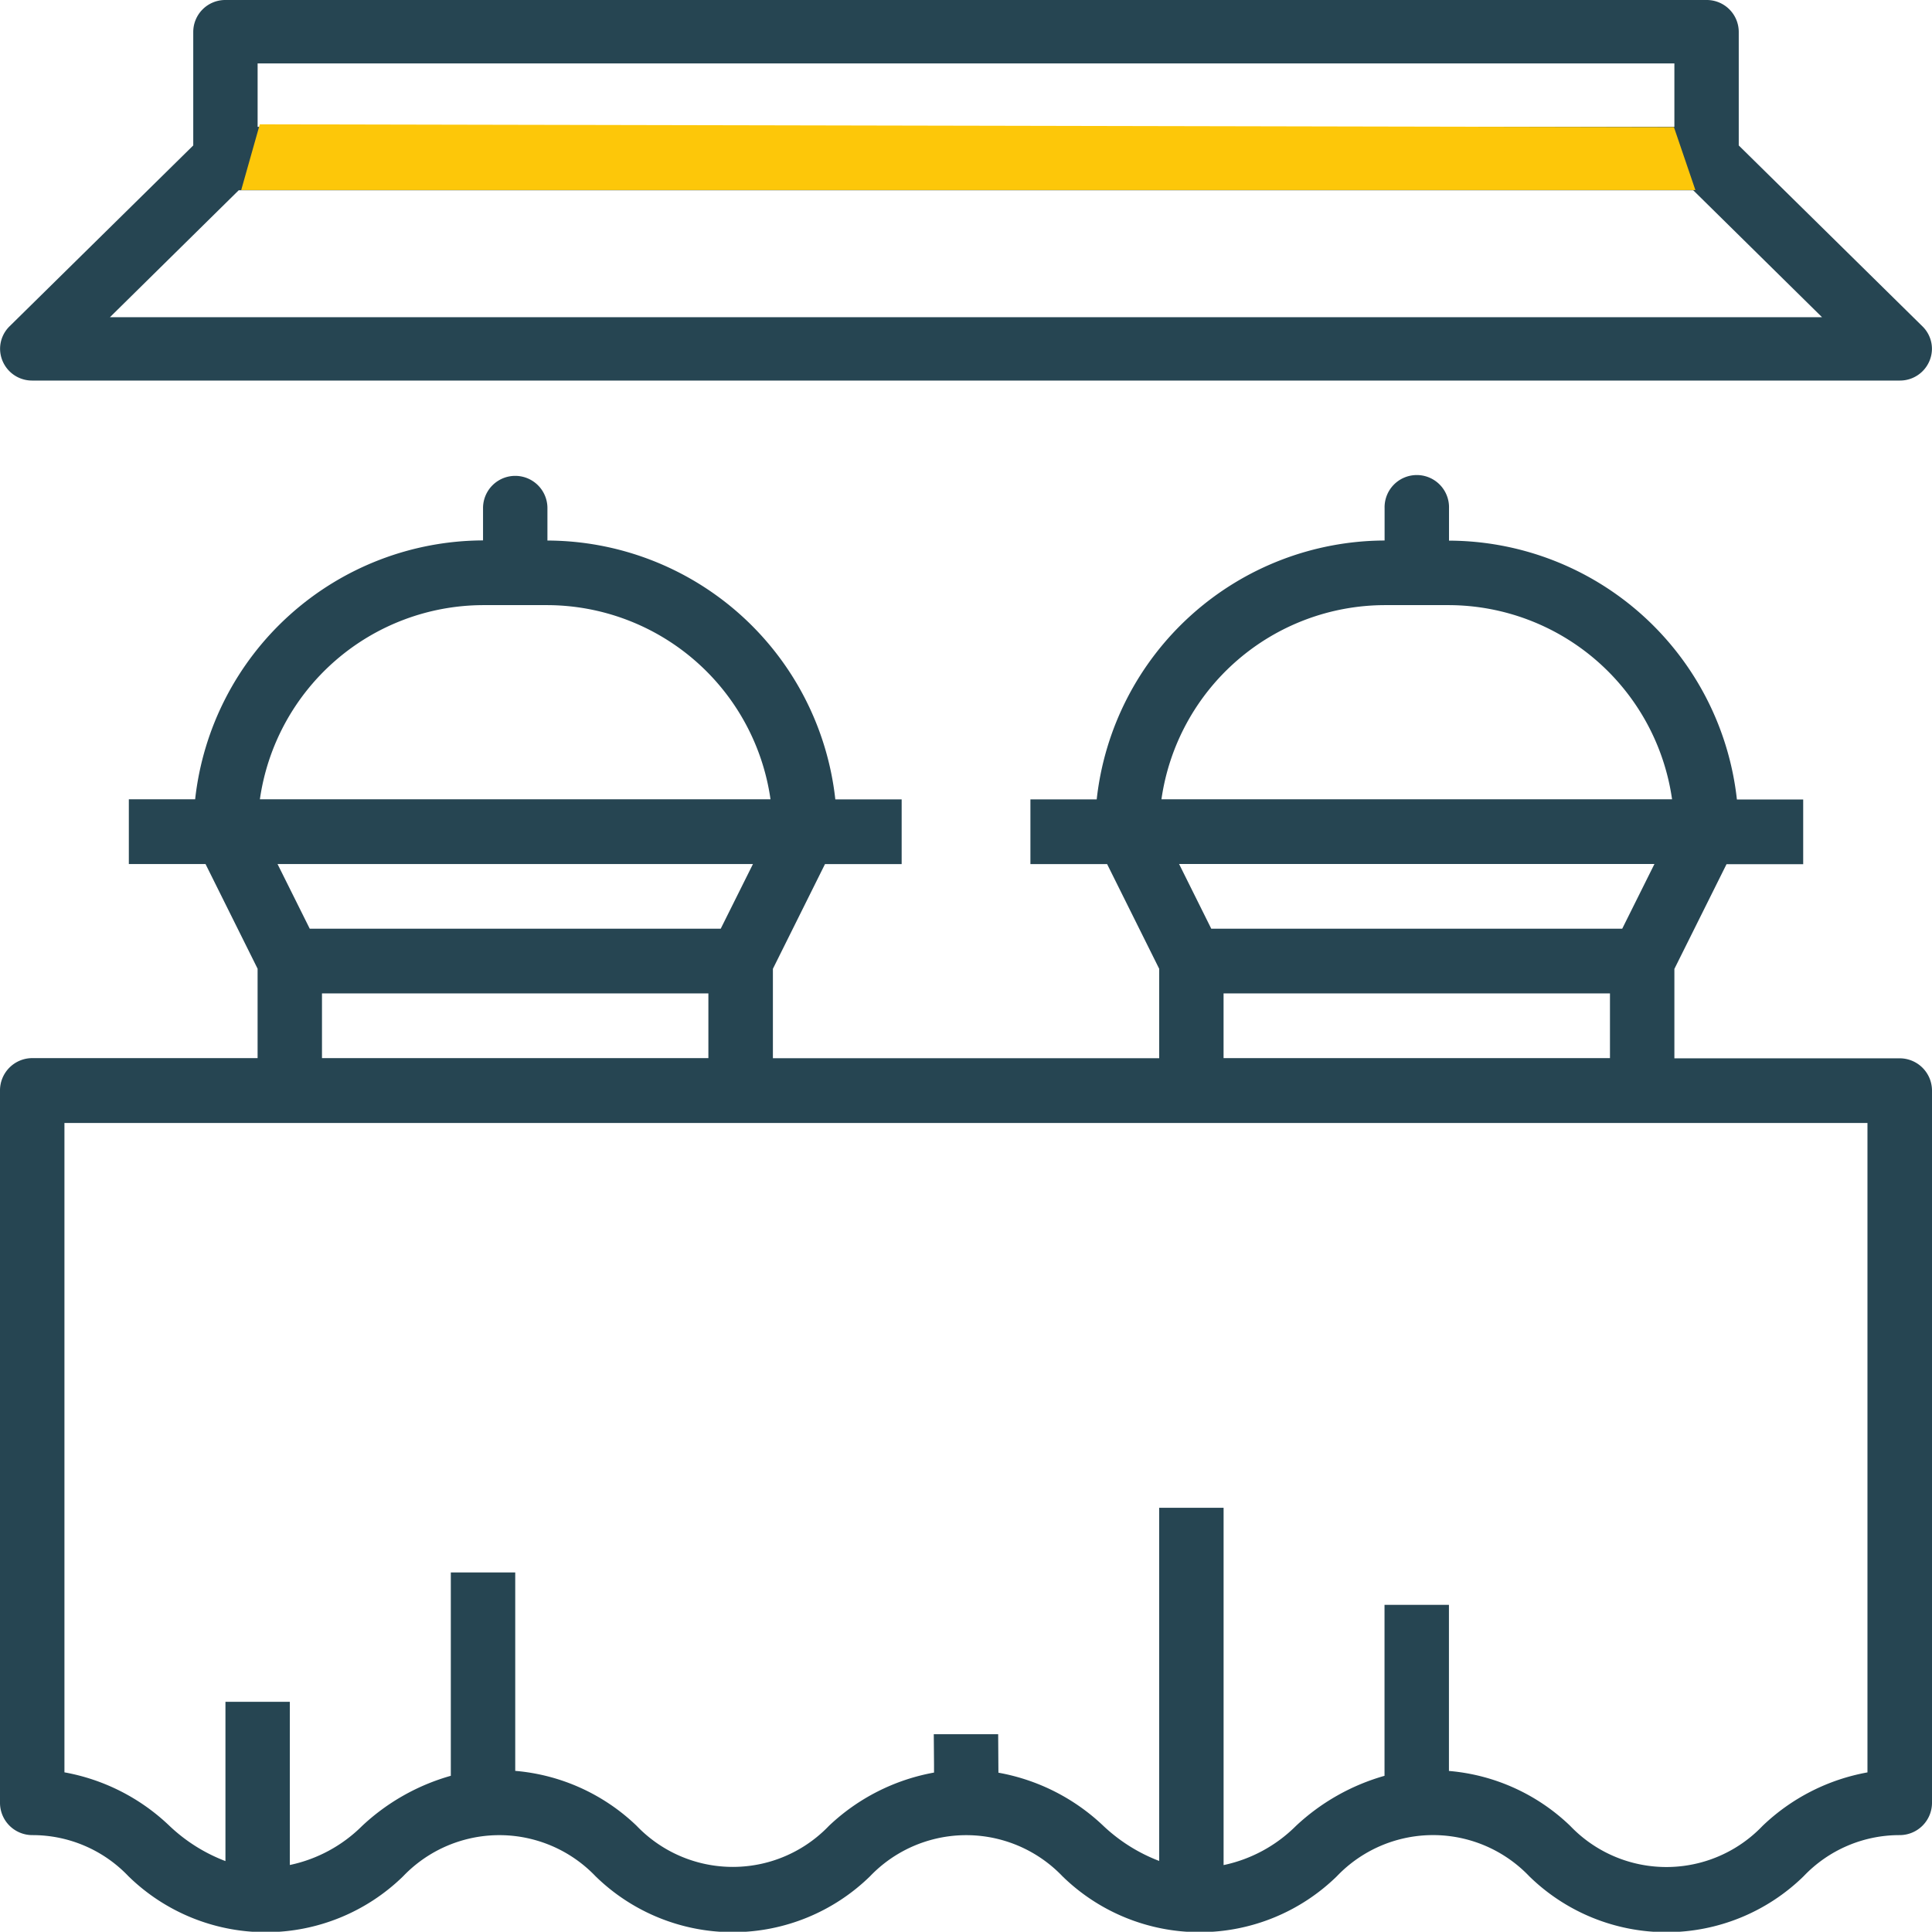
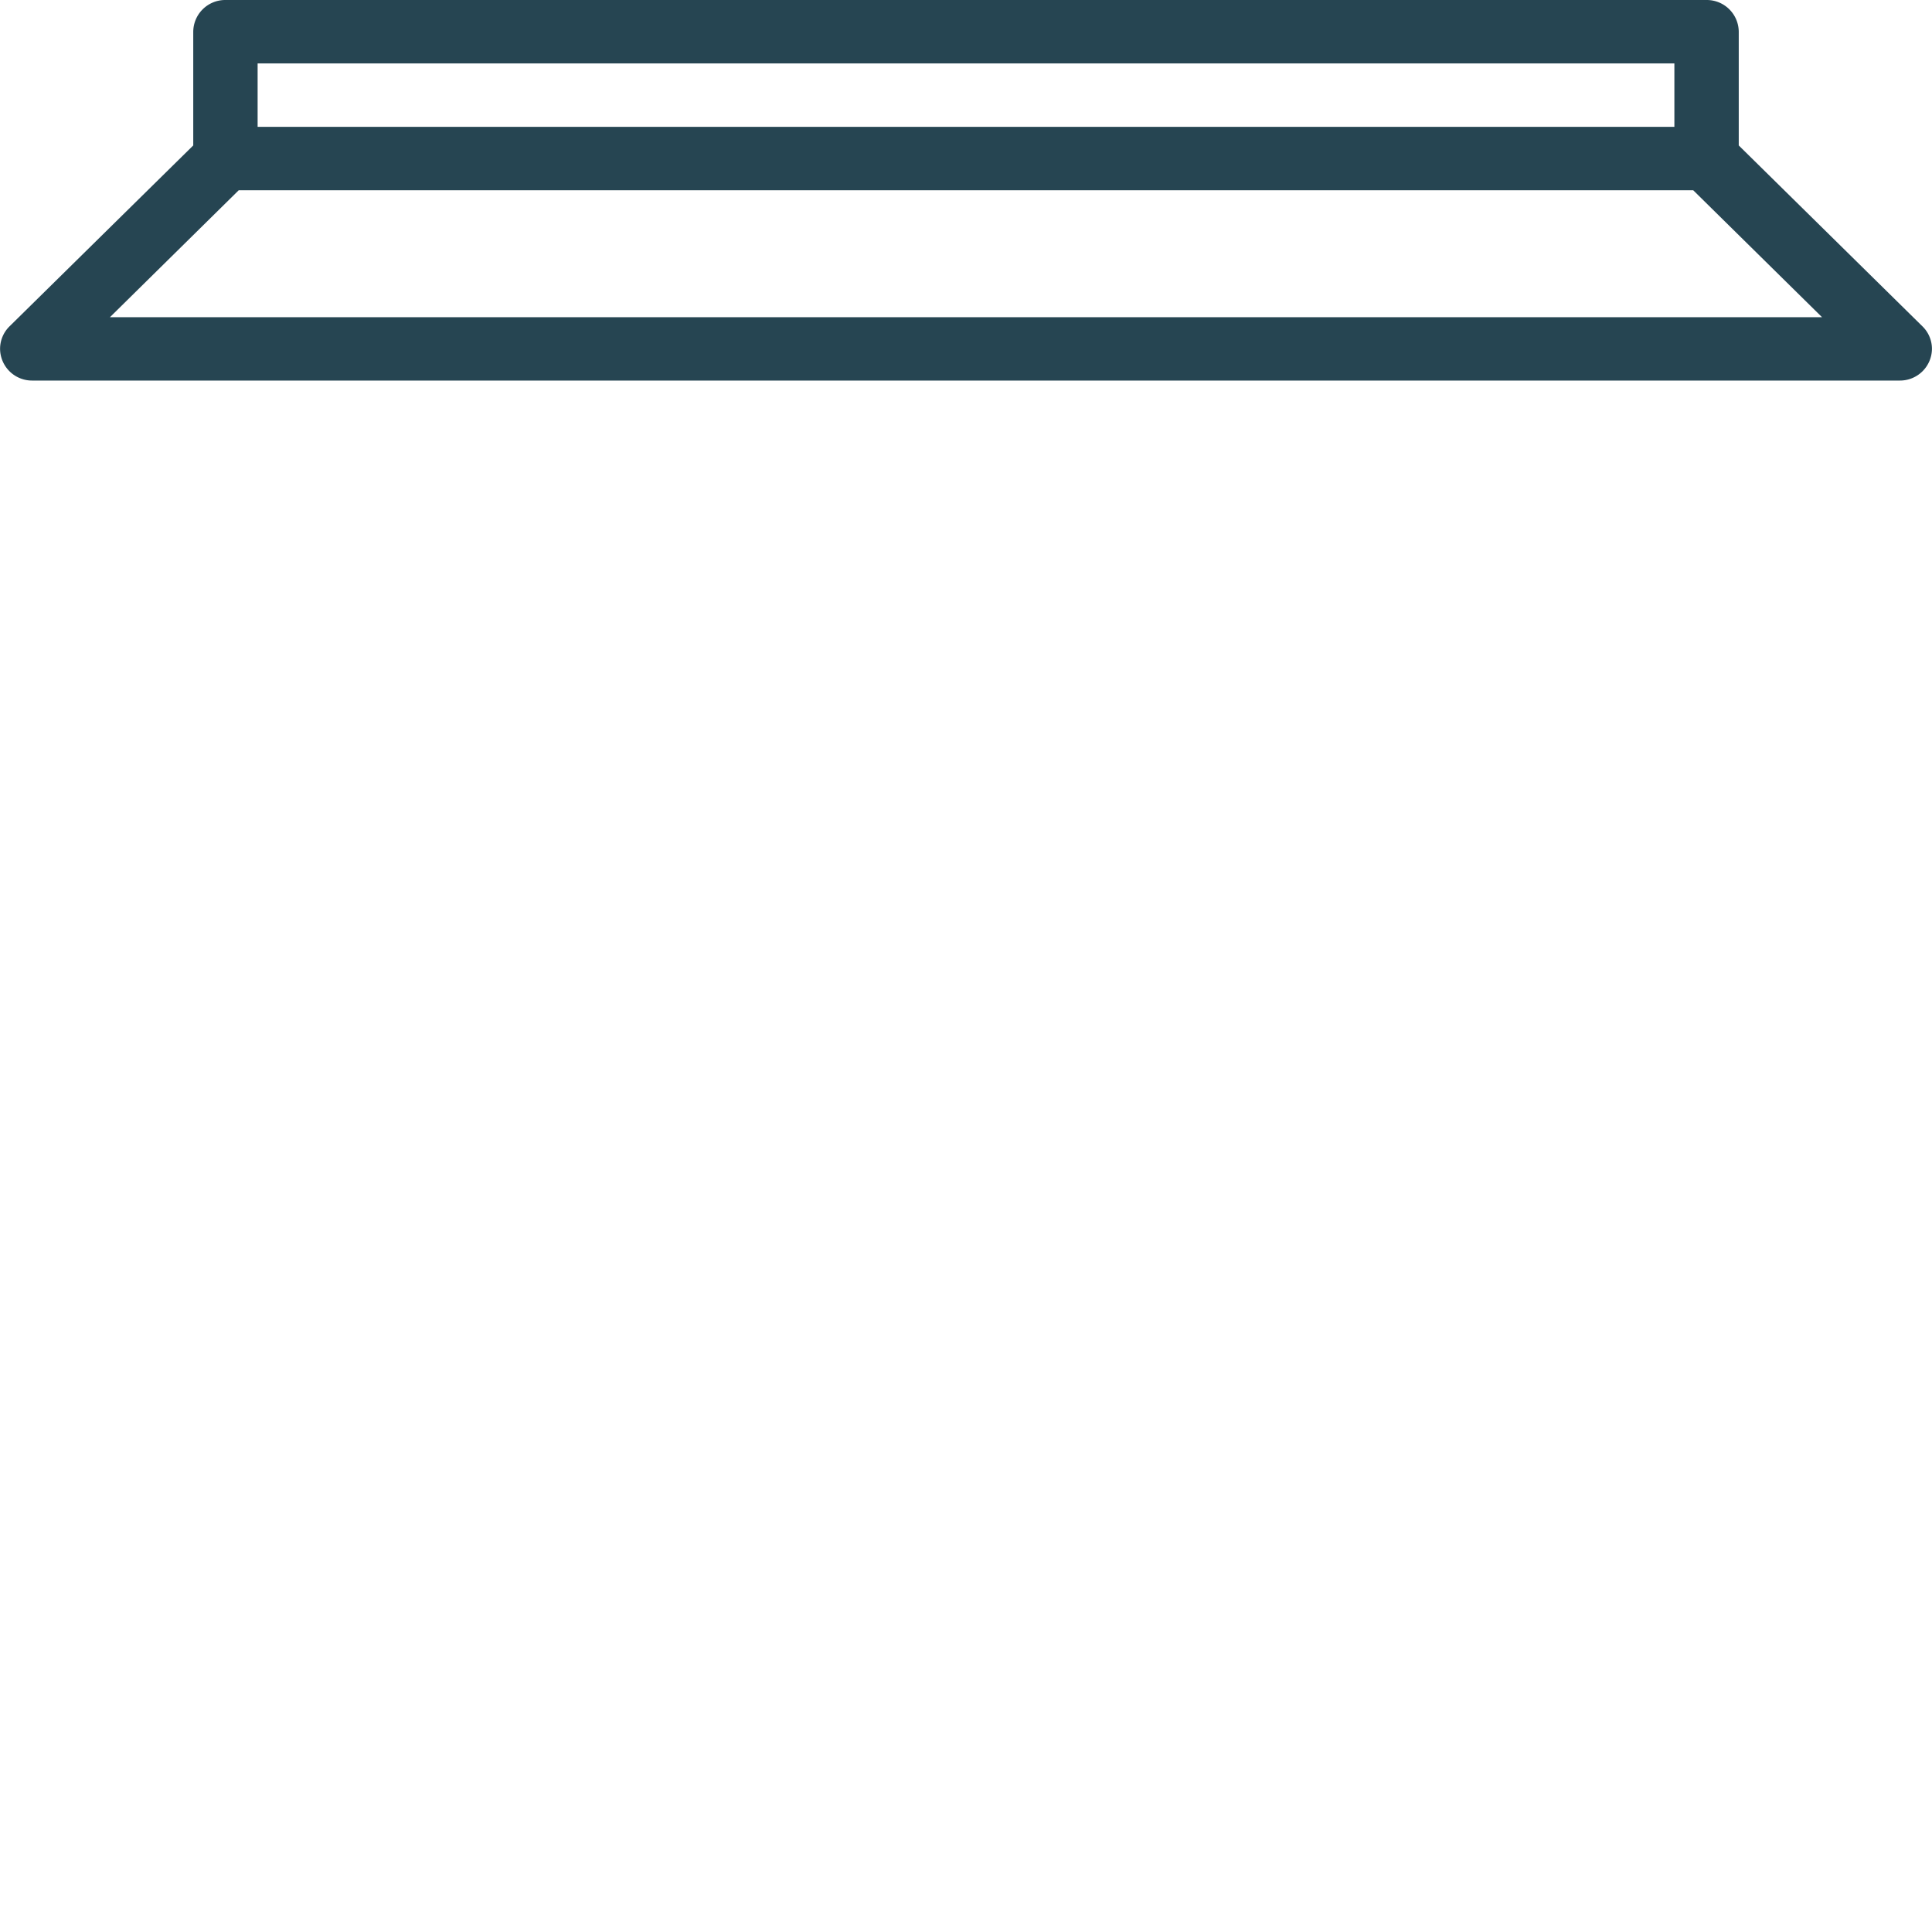
<svg xmlns="http://www.w3.org/2000/svg" width="77.35" height="77.34" viewBox="0 0 77.35 77.34">
  <g transform="translate(-349.826 -419.333)">
-     <path d="M148.41,190.236h9.023v-3.58l-2.085-4.191h-3.07v-2.592h2.655a11.638,11.638,0,0,1,11.526-10.364v-1.295a1.289,1.289,0,1,1,2.578,0v1.3a11.635,11.635,0,0,1,11.526,10.363h2.656v2.592h-3.07l-2.085,4.191v3.58H193.53v-3.58l-2.085-4.191h-3.071v-2.592h2.654a11.639,11.639,0,0,1,11.526-10.364v-1.295a1.29,1.29,0,1,1,2.579,0v1.3a11.635,11.635,0,0,1,11.526,10.363h2.654v2.592h-3.07l-2.087,4.191v3.58h9.024a1.294,1.294,0,0,1,1.29,1.3v28.5a1.294,1.294,0,0,1-1.29,1.3h-.016a5.293,5.293,0,0,0-3.833,1.646,7.855,7.855,0,0,1-10.987,0,5.324,5.324,0,0,0-7.7,0,7.859,7.859,0,0,1-10.989,0,5.33,5.33,0,0,0-7.7,0,7.863,7.863,0,0,1-10.993,0,5.329,5.329,0,0,0-7.7,0,7.869,7.869,0,0,1-11,0,5.3,5.3,0,0,0-3.836-1.646h-.017a1.294,1.294,0,0,1-1.289-1.3v-28.5A1.294,1.294,0,0,1,148.41,190.236Zm28.855-7.771H158.231l1.29,2.59h16.454l1.291-2.59ZM169.036,172.1h-2.578a9.053,9.053,0,0,0-8.933,7.773h20.443a9.053,9.053,0,0,0-8.933-7.773Zm6.445,15.545h-15.47v2.59h15.47Zm37.878-5.181H194.326l1.288,2.59h16.454l1.29-2.59ZM205.132,172.1h-2.579a9.053,9.053,0,0,0-8.933,7.773h20.443a9.053,9.053,0,0,0-8.934-7.773h0Zm6.445,15.545h-15.47v2.59h15.47ZM149.7,218.831a8.178,8.178,0,0,1,4.208,2.145,6.713,6.713,0,0,0,2.238,1.408v-6.377h2.578v6.533a5.779,5.779,0,0,0,2.894-1.564,8.617,8.617,0,0,1,3.551-2.007v-8.142h2.579v7.945a7.984,7.984,0,0,1,4.861,2.2,5.328,5.328,0,0,0,7.7,0,8.24,8.24,0,0,1,4.206-2.132v-.321l-.01-1.215h2.578l.01,1.541a8.188,8.188,0,0,1,4.206,2.133,6.769,6.769,0,0,0,2.23,1.4V208.238h2.579v14.306A5.784,5.784,0,0,0,199,220.981a8.623,8.623,0,0,1,3.551-2.011v-6.845h2.579v6.65a7.967,7.967,0,0,1,4.856,2.2,5.324,5.324,0,0,0,7.7,0,8.164,8.164,0,0,1,4.2-2.142v-26H149.7v26Z" transform="translate(202.706 271.46)" fill="#264552" fill-rule="evenodd" />
    <path d="M156.133,0h59.3a1.281,1.281,0,0,1,1.289,1.27V5.823l7.356,7.244a1.261,1.261,0,0,1,.379.9,1.28,1.28,0,0,1-1.289,1.269H148.4a1.279,1.279,0,0,1-1.288-1.269,1.263,1.263,0,0,1,.377-.9l7.357-7.244V1.27A1.281,1.281,0,0,1,156.133,0Zm58.012,2.54H157.423V5.079h56.722V2.54ZM220.057,12.7,214.9,7.618H156.666L151.51,12.7Z" transform="translate(202.717 419.333)" fill="#264552" fill-rule="evenodd" />
    <g transform="translate(359 424.286)" fill="#fdc709">
-       <path d="M 58.004 2.157 L 1.144 2.157 L 1.605 0.524 L 57.486 0.637 L 58.004 2.157 Z" stroke="none" />
-       <path d="M 1.984 1.025 L 1.805 1.657 L 57.305 1.657 L 57.128 1.137 L 1.984 1.025 M 1.227 0.024 L 57.844 0.138 L 58.703 2.657 L 0.483 2.657 L 1.227 0.024 Z" stroke="none" fill="#fdc709" />
-     </g>
+       </g>
  </g>
</svg>